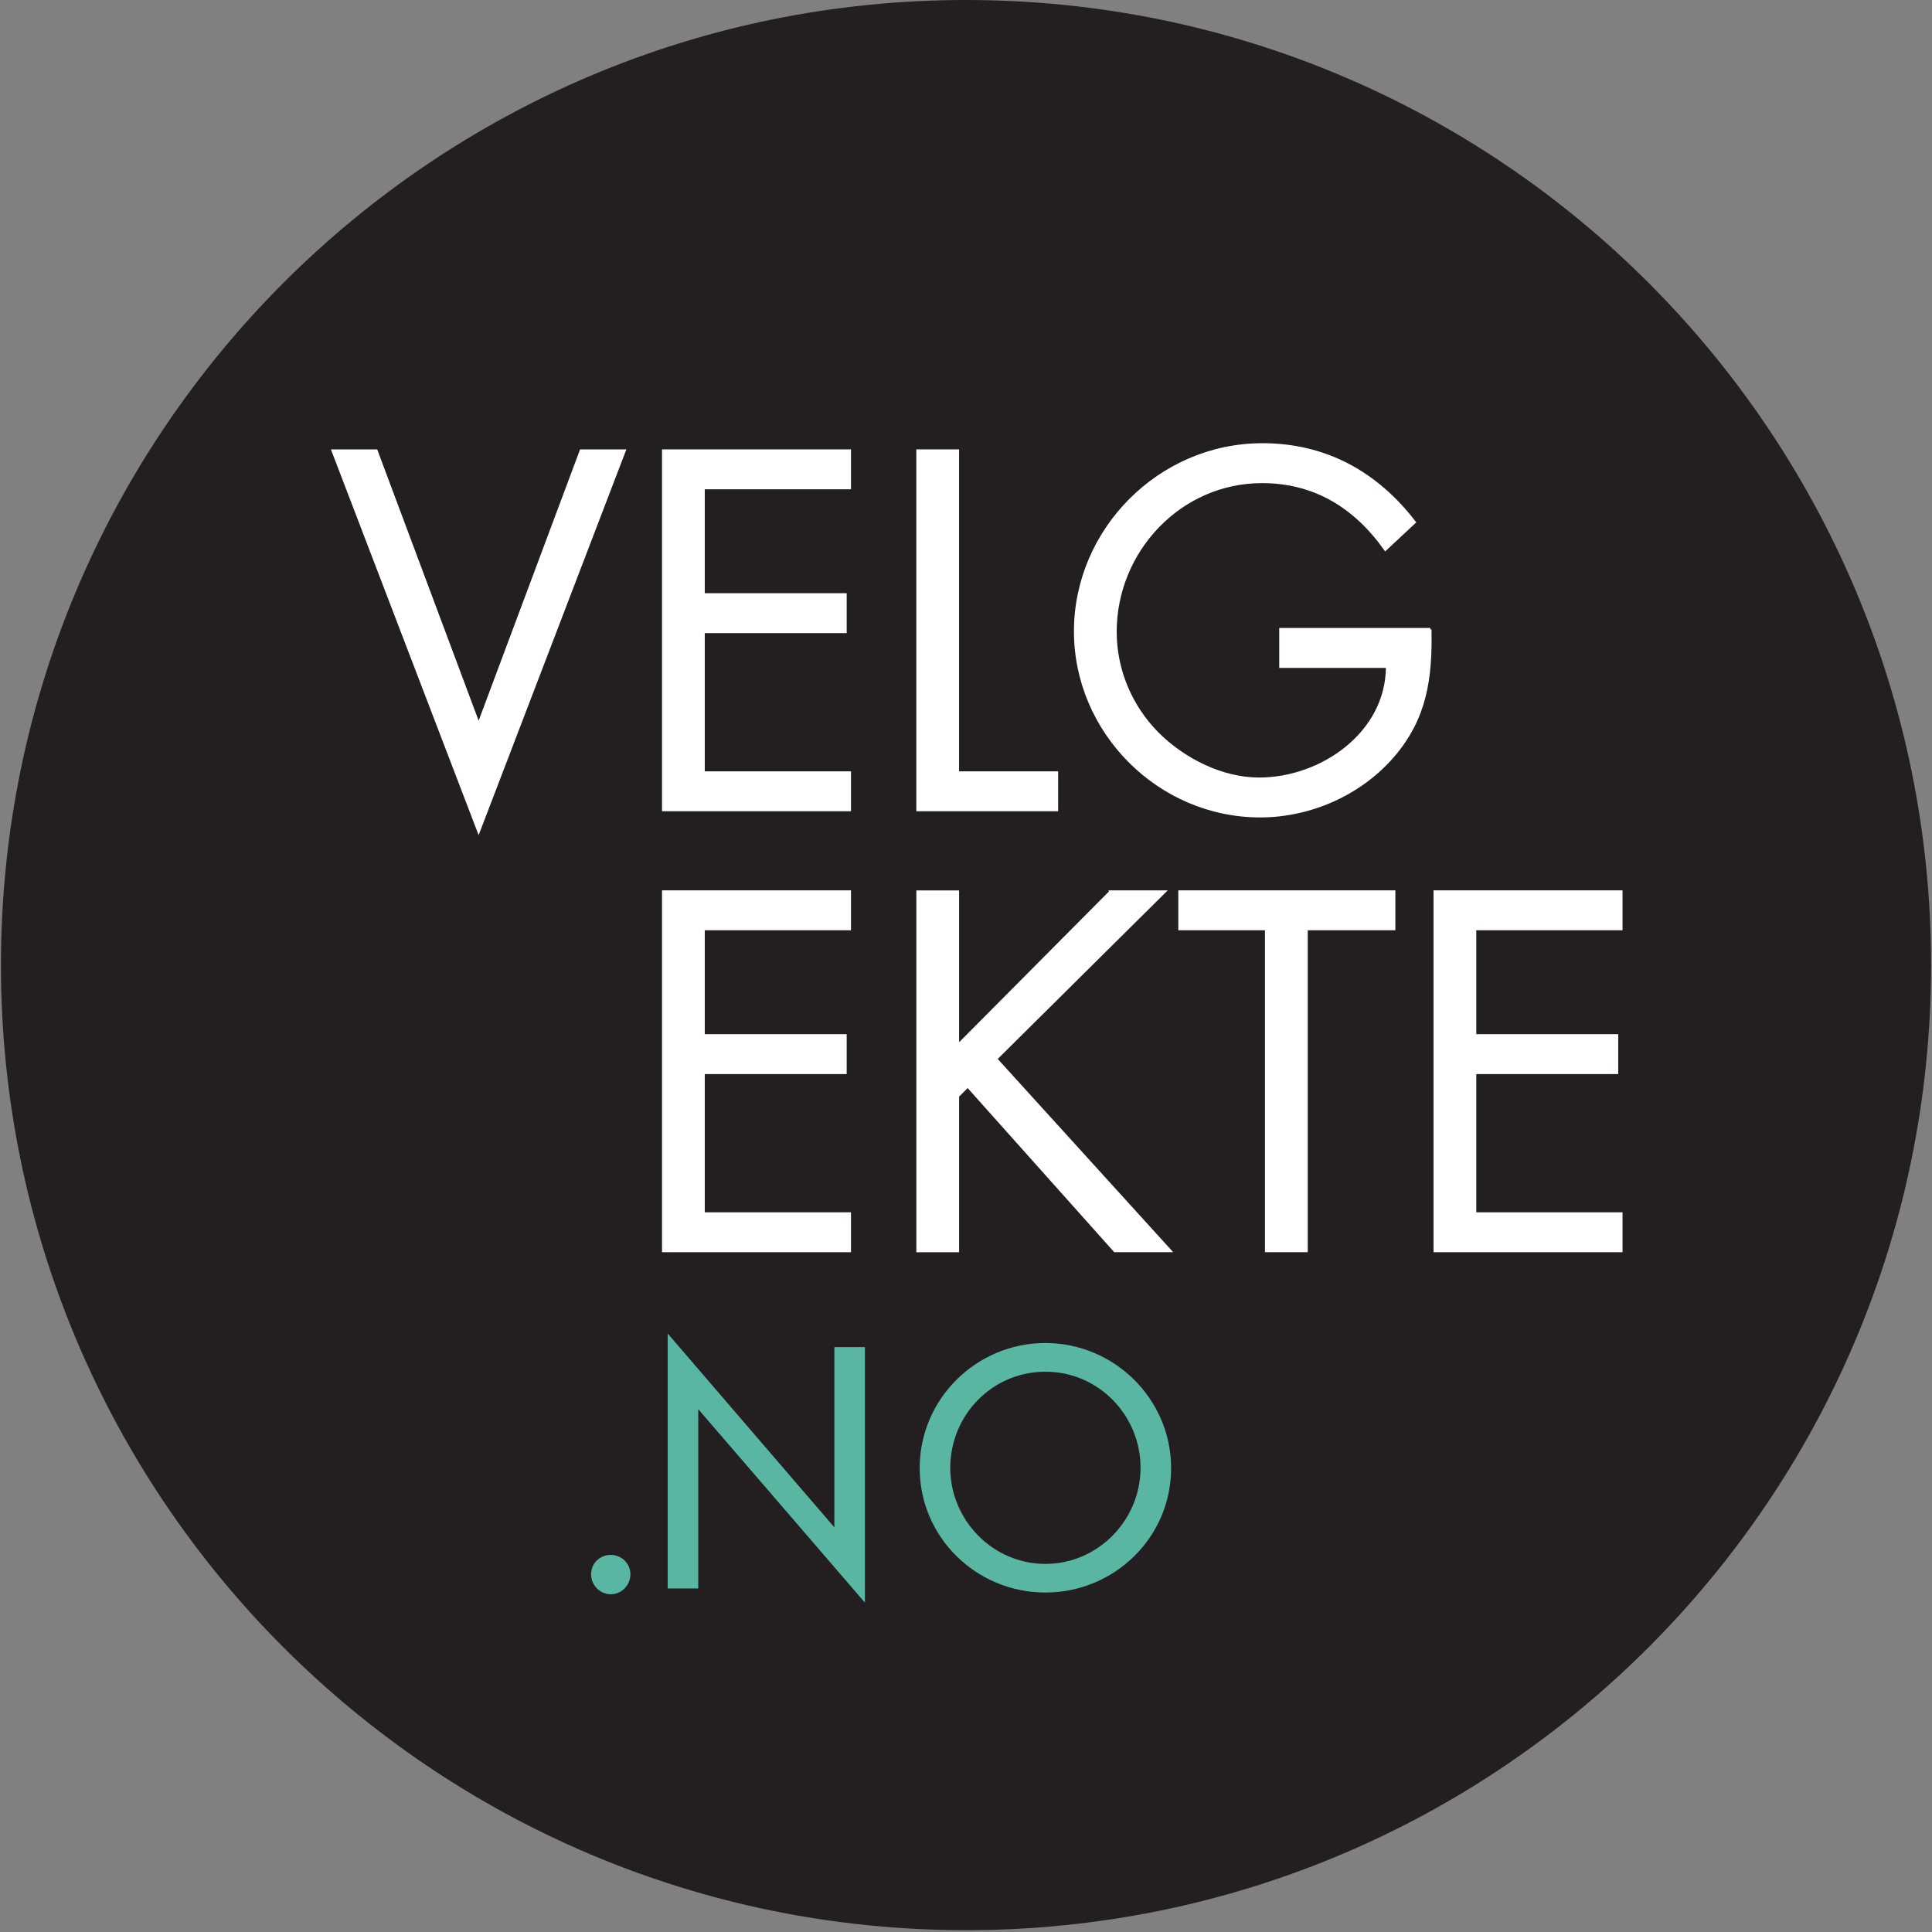
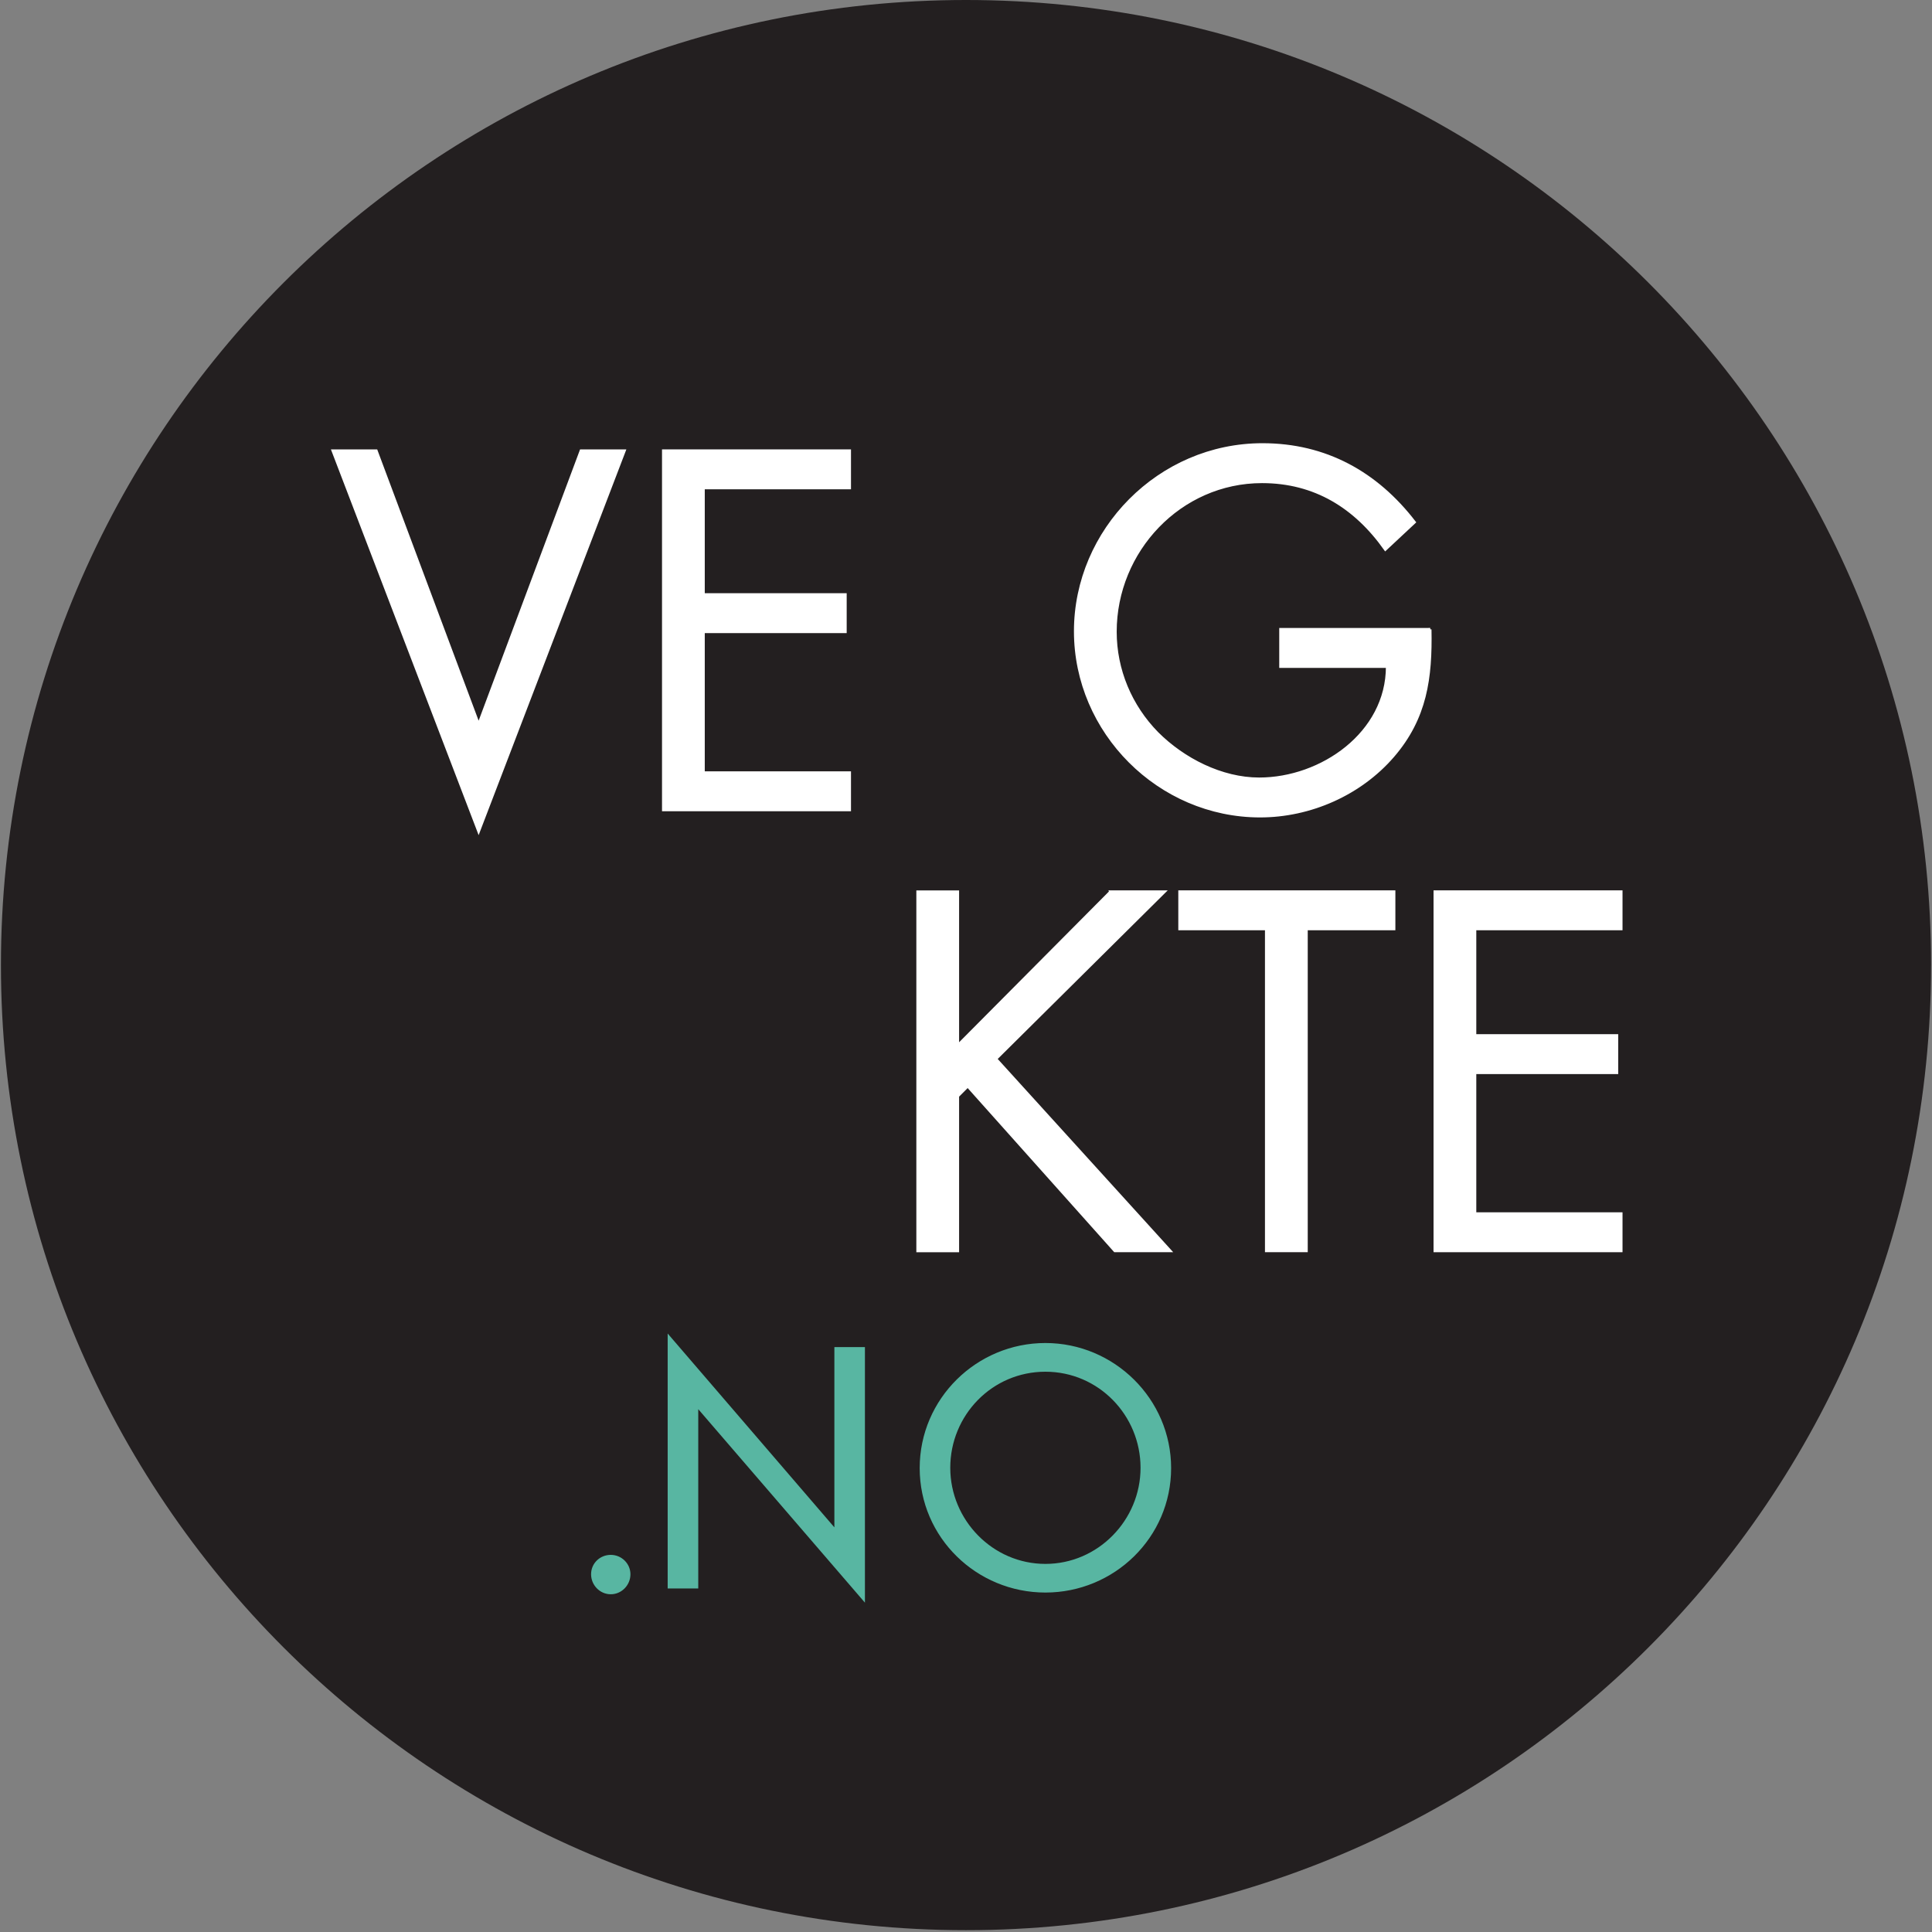
<svg xmlns="http://www.w3.org/2000/svg" id="Velgekte" version="1.1" viewBox="0 0 700 700">
  <rect x="0" y="0" width="700" height="700" fill="#808080" stroke="none" />
  <defs>
    <style>
      .st0 {
        fill: #231f20;
      }

      .st1 {
        fill: #fff;
        stroke: #fff;
      }

      .st1, .st2 {
        stroke-miterlimit: 10;
      }

      .st2 {
        fill: #58b6a2;
        stroke: #58b6a2;
        stroke-width: 1.5px;
      }
    </style>
  </defs>
  <path class="st0" d="M699.66,349.67c0,193.11-156.55,349.67-349.67,349.67S.34,542.77.34,349.67,156.89,0,350,0s349.67,156.55,349.67,349.67Z" />
  <g>
    <path class="st1" d="M173.42,262.54l37.1-99.22h15.7l-52.8,137.87-52.8-137.87h15.7l37.1,99.22Z" />
    <path class="st1" d="M240.36,163.32h67.47v13.46h-52.98v38.65h51.42v13.46h-51.42v51.08h52.98v13.46h-67.47v-130.11Z" />
-     <path class="st1" d="M346.99,279.97h35.89v13.46h-50.38v-130.11h14.49v116.65Z" />
    <path class="st1" d="M518.16,228.03c.34,17.6-1.56,32.09-13.46,45.9-11.91,13.8-30.02,21.74-48.14,21.74-36.58,0-66.95-30.37-66.95-66.95s30.37-67.64,67.81-67.64c22.78,0,41.24,10.18,55.05,28.12l-10.53,9.84c-10.87-15.36-25.54-24.5-44.69-24.5-29.68,0-53.15,25.02-53.15,54.35,0,13.8,5.52,26.92,15.19,36.76,9.49,9.49,23.3,16.56,36.93,16.56,22.6,0,46.42-16.56,46.42-40.72h-38.65v-13.46h54.19Z" />
-     <path class="st1" d="M240.36,323.09h67.47v13.46h-52.98v38.65h51.42v13.46h-51.42v51.08h52.98v13.46h-67.47v-130.1Z" />
    <path class="st1" d="M402.38,323.09h19.5l-61.08,60.57,63.15,69.54h-20.01l-53.32-59.7-3.62,3.63v56.08h-14.49v-130.1h14.49v55.73l55.39-55.73Z" />
    <path class="st1" d="M473.32,453.19h-14.5v-116.64h-31.4v-13.46h77.65v13.46h-31.75v116.64Z" />
    <path class="st1" d="M519.9,323.09h67.47v13.46h-52.98v38.65h51.42v13.46h-51.42v51.08h52.98v13.46h-67.47v-130.1Z" />
    <g>
      <path class="st2" d="M242.66,485.18l60.4,70.23v-66.58h9.57v89.82l-60.39-70.1v66.23h-9.58v-89.6Z" />
      <path class="st2" d="M423.57,531.92c0,24.74-20.29,44.34-44.8,44.34s-44.8-19.6-44.8-44.34,20.29-44.57,44.8-44.57,44.8,19.95,44.8,44.57ZM343.55,531.81c0,19.38,15.73,35.57,35.22,35.57s35.22-16.19,35.22-35.57-15.5-35.56-35.22-35.56-35.22,16.08-35.22,35.56Z" />
      <path class="st2" d="M227.67,570.38c0,3.53-2.85,6.5-6.38,6.5s-6.38-2.97-6.38-6.5,2.85-6.27,6.38-6.27,6.38,2.85,6.38,6.27Z" />
    </g>
  </g>
</svg>